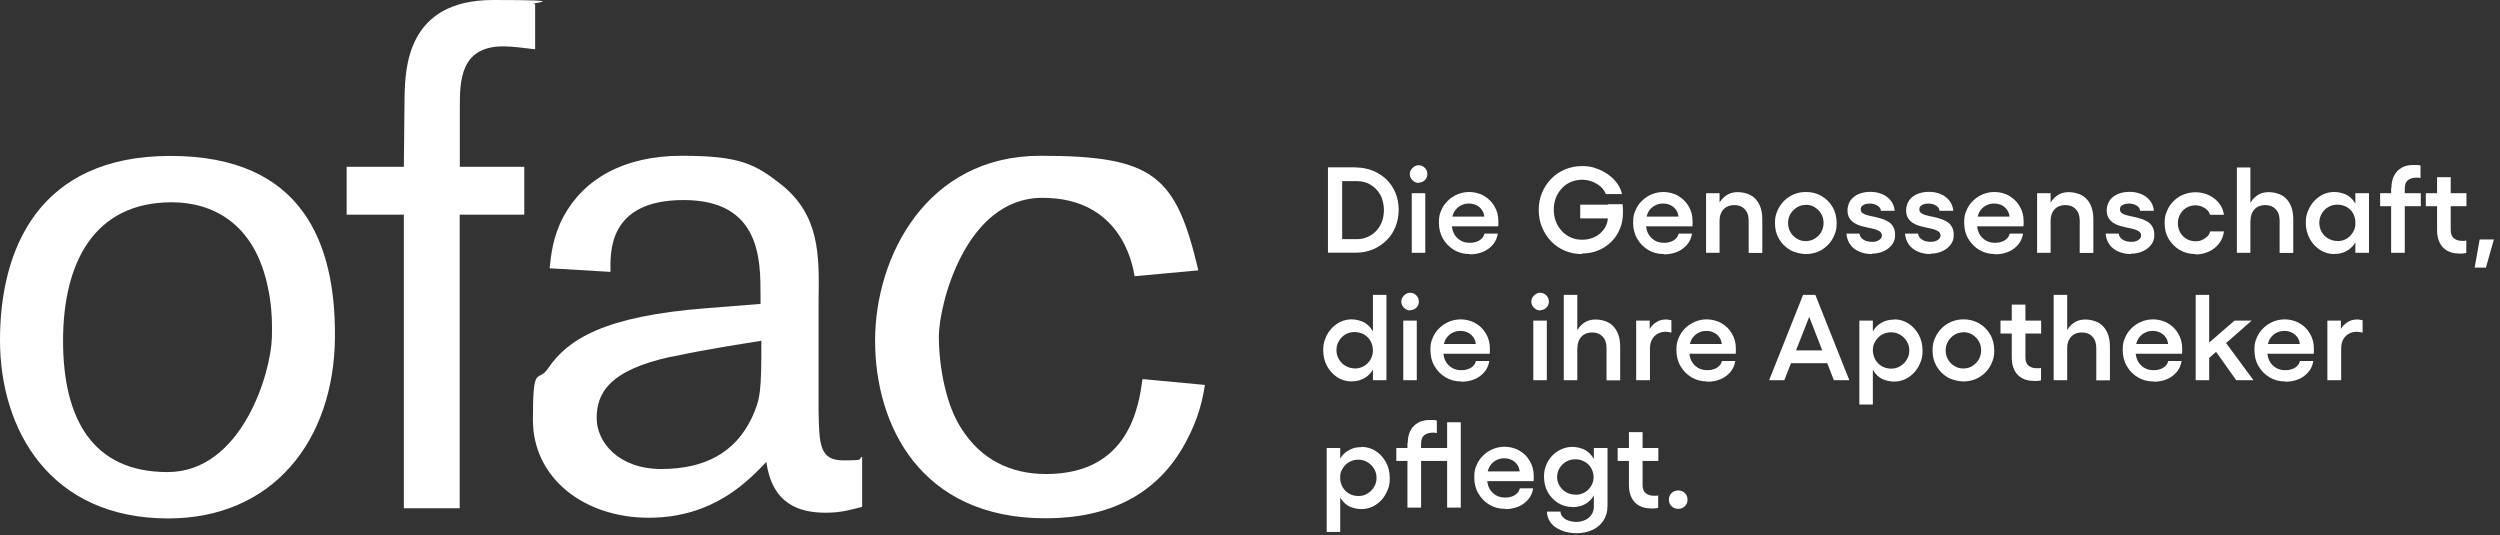
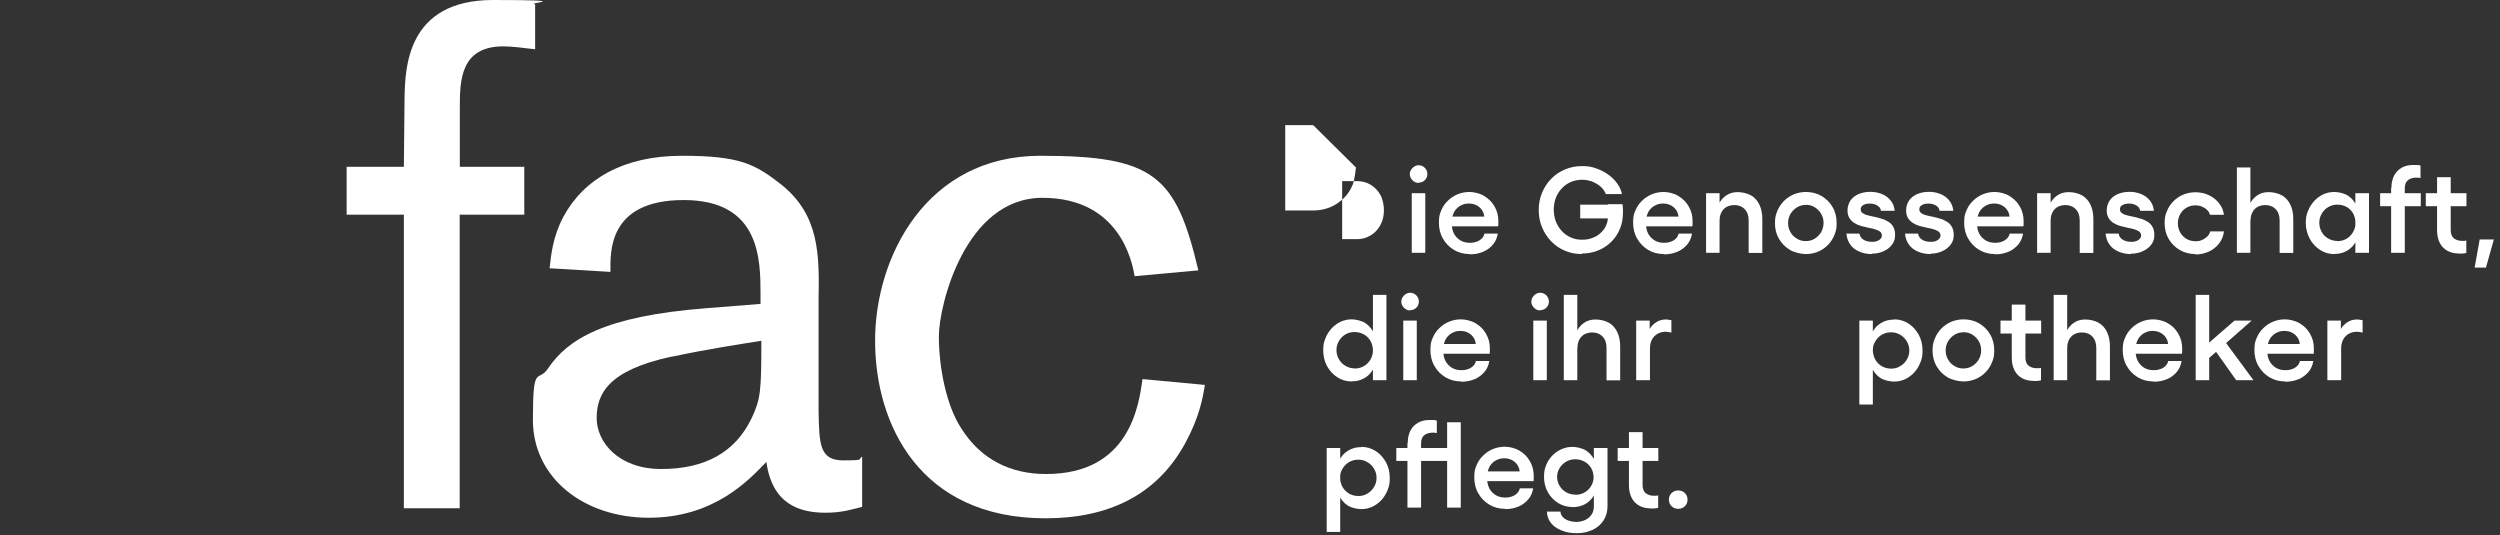
<svg xmlns="http://www.w3.org/2000/svg" id="LOGO" version="1.1" viewBox="0 0 1795.8 384.4">
  <rect x="0" y="0" width="1795.8" height="384.4" fill="#333333" stroke="none" />
  <defs>
    <style>
      .st0 {
        fill: #fff;
      }
    </style>
  </defs>
  <g>
-     <path class="st0" d="M120.8,372.4C35.9,372.4,0,308.8,0,244.3S27.1,112,122.4,112s118.7,63,118.2,130.2c-.6,74.5-44.8,130.2-119.8,130.2ZM192.7,207.8c-9.4-48.4-41.1-62.5-69.3-62.5-55.7,0-78.1,43.2-78.1,99.5s21.4,94.3,75,94.3,74.5-71.8,75-96.9c.5-15.6-1-27.1-2.6-34.4Z" />
    <path class="st0" d="M330.2,119.8h46.4v34.4h-46.4v210.9h-40.1v-210.9h-41.1v-34.4h41.1l.5-50c.5-20.8,1.5-69.8,63.6-69.8s22.4,2.1,30.2,3.1v32.3c-7.8-1-17.2-2.1-22.9-2.1-30.7,0-31.2,24.5-31.2,43.7v42.7Z" />
    <path class="st0" d="M546.3,218.2v-6.2c0-25.5,0-68.3-55.2-68.3s-52.6,38.6-52.6,51.6l-43.7-2.6c1-8.9,2.1-22.4,9.9-37,14.6-27.1,43.3-43.8,84.9-43.8s52.6,5.7,71.9,20.9c27.1,21.9,27.1,50,26.5,82.8v79.7c.5,23.4.5,35.4,17.7,35.4s9.9-1,13.6-2.6v36c-6.8,1.6-14.1,4.2-26.1,4.2-19.3,0-38.5-6.3-42.7-36.5-12.5,13-37.5,40.1-84.4,40.1s-83.3-28.7-83.3-70.3,3.6-26,10.9-37c14.1-20.8,40.1-37.5,113.6-43.2l39-3.1ZM482.2,256.2c-45.8,9.9-53.6,27.1-53.6,44.2s15.6,36.5,46.4,36.5,53.1-11.5,65.1-36.9c6.3-13.6,6.8-19.3,6.8-55.2-16.1,2.6-38,5.8-64.6,11.5Z" />
    <path class="st0" d="M865.5,276.5c-1.6,9.9-4.1,23.4-14,41.6-20.3,37.5-55.2,54.2-100.5,54.2-90.1,0-122.4-67.2-122.4-127.6s37-132.8,118.7-132.8,97.4,14.1,113.5,82.3l-45.8,4.2c-1.6-9.9-10.5-56.3-66.2-56.3s-74.4,77.6-74.4,99.5,5.2,49.5,16.1,66.1c14.1,22.4,35.4,32.8,60.9,32.8,59.9,0,66.6-49,69.3-68.2l44.8,4.2Z" />
  </g>
  <g>
-     <path class="st0" d="M974,120.3c4.3,0,8.3.8,12.1,2.3,3.7,1.5,7,3.6,9.8,6.3,2.8,2.7,4.9,5.9,6.5,9.6,1.5,3.7,2.3,7.7,2.3,12.1s-.8,8.5-2.3,12.3c-1.5,3.8-3.7,7.1-6.5,9.8s-6,4.9-9.8,6.5c-3.7,1.5-7.8,2.3-12.1,2.3h-20.1v-61.3h20.1ZM974.7,171.8c2.7,0,5.3-.5,7.7-1.6,2.4-1.1,4.5-2.5,6.2-4.4,1.8-1.9,3.1-4.1,4.1-6.7,1-2.6,1.4-5.4,1.4-8.4s-.8-7.5-2.5-10.6c-1.7-3.1-4-5.5-6.9-7.3-2.9-1.8-6.2-2.7-10-2.7h-10.6v41.7h10.6Z" />
+     <path class="st0" d="M974,120.3s-.8,8.5-2.3,12.3c-1.5,3.8-3.7,7.1-6.5,9.8s-6,4.9-9.8,6.5c-3.7,1.5-7.8,2.3-12.1,2.3h-20.1v-61.3h20.1ZM974.7,171.8c2.7,0,5.3-.5,7.7-1.6,2.4-1.1,4.5-2.5,6.2-4.4,1.8-1.9,3.1-4.1,4.1-6.7,1-2.6,1.4-5.4,1.4-8.4s-.8-7.5-2.5-10.6c-1.7-3.1-4-5.5-6.9-7.3-2.9-1.8-6.2-2.7-10-2.7h-10.6v41.7h10.6Z" />
    <path class="st0" d="M1019,131.4c-1.1,0-2.1-.3-3.1-.9-1-.6-1.7-1.3-2.3-2.3-.6-.9-.9-2-.9-3.1s.3-2.2.9-3.2c.6-.9,1.4-1.7,2.3-2.3,1-.6,2-.9,3.1-.9,1.8,0,3.2.6,4.5,1.9s1.8,2.7,1.8,4.4-.6,3.2-1.8,4.4-2.7,1.8-4.5,1.8ZM1014.1,138.8h9.7v42.8h-9.7v-42.8Z" />
    <path class="st0" d="M1055.7,182.5c-4.2,0-8-1-11.3-3-3.3-2-6-4.7-7.9-8.1-2-3.4-2.9-7.2-2.9-11.5s.5-6,1.6-8.6c1.1-2.7,2.6-5,4.7-7,2-2,4.4-3.6,7-4.7,2.7-1.1,5.5-1.7,8.6-1.7s7.4.9,10.5,2.8,5.7,4.3,7.5,7.5c1.9,3.2,2.8,6.7,2.8,10.7s0,1,0,1.7c0,.7,0,1.4-.1,2h-37.6v-7h27.6c-.2-1.9-.8-3.5-1.8-4.9-1-1.4-2.3-2.5-3.9-3.3-1.6-.8-3.4-1.2-5.3-1.2s-3.5.3-5,1c-1.5.6-2.9,1.6-4,2.8-1.2,1.2-2,2.7-2.6,4.5-.6,1.8-.8,3.8-.8,6.1s.5,5.1,1.6,7.2c1.1,2,2.6,3.6,4.5,4.8,1.9,1.2,4.2,1.8,6.8,1.8s3.5-.3,5-.8,2.7-1.3,3.7-2.3c1-1,1.6-2.2,1.9-3.5h9.6c-.5,3-1.6,5.7-3.5,7.9-1.9,2.2-4.2,4-7.1,5.2-2.9,1.2-6,1.8-9.5,1.8Z" />
    <path class="st0" d="M1136.3,182.5c-4.4,0-8.4-.8-12.2-2.4-3.8-1.6-7-3.8-9.8-6.7-2.8-2.9-5-6.2-6.6-10.1-1.6-3.8-2.4-8-2.4-12.5s.8-8.6,2.4-12.4c1.6-3.8,3.8-7.2,6.6-10,2.8-2.9,6.1-5.1,9.9-6.7,3.8-1.6,7.9-2.4,12.3-2.4s6.8.5,9.9,1.6c3.2,1.1,6.1,2.6,8.7,4.4,2.6,1.9,4.8,4,6.5,6.4,1.8,2.4,2.9,5,3.5,7.7h-11.6c-.8-2-2-3.8-3.8-5.4-1.8-1.5-3.8-2.7-6.1-3.6-2.3-.8-4.7-1.3-7.1-1.3s-5.6.5-8.1,1.6c-2.5,1.1-4.7,2.6-6.5,4.6-1.9,2-3.3,4.2-4.3,6.8-1,2.6-1.5,5.4-1.5,8.4s.5,6,1.5,8.6c1,2.6,2.5,4.9,4.3,6.9,1.9,2,4,3.5,6.5,4.6,2.5,1.1,5.1,1.6,8,1.6s5.2-.4,7.5-1.3c2.2-.8,4.2-2,5.8-3.5,1.6-1.5,2.9-3.1,3.8-5,.9-1.9,1.4-3.9,1.5-6.1v-9.6h10.5c.1,1.1.2,2.1.3,3.2,0,1,0,2,0,2.9,0,4.2-.7,8.1-2.2,11.6-1.5,3.6-3.5,6.7-6.2,9.3-2.7,2.7-5.8,4.7-9.4,6.2-3.6,1.5-7.5,2.2-11.7,2.2ZM1135.1,156.9v-9.9h27.5l-.4,9.9h-27.1Z" />
    <path class="st0" d="M1195.2,182.5c-4.2,0-8-1-11.3-3-3.3-2-6-4.7-7.9-8.1-2-3.4-2.9-7.2-2.9-11.5s.5-6,1.6-8.6c1.1-2.7,2.6-5,4.7-7,2-2,4.4-3.6,7-4.7,2.7-1.1,5.5-1.7,8.6-1.7s7.4.9,10.5,2.8,5.7,4.3,7.5,7.5c1.9,3.2,2.8,6.7,2.8,10.7s0,1,0,1.7c0,.7,0,1.4-.1,2h-37.6v-7h27.6c-.2-1.9-.8-3.5-1.8-4.9-1-1.4-2.3-2.5-3.9-3.3-1.6-.8-3.4-1.2-5.3-1.2s-3.5.3-5,1c-1.5.6-2.9,1.6-4,2.8-1.2,1.2-2,2.7-2.6,4.5-.6,1.8-.8,3.8-.8,6.1s.5,5.1,1.6,7.2c1.1,2,2.6,3.6,4.5,4.8,1.9,1.2,4.2,1.8,6.8,1.8s3.5-.3,5-.8,2.7-1.3,3.7-2.3c1-1,1.6-2.2,1.9-3.5h9.6c-.5,3-1.6,5.7-3.5,7.9-1.9,2.2-4.2,4-7.1,5.2-2.9,1.2-6,1.8-9.5,1.8Z" />
    <path class="st0" d="M1235.2,138.8v42.8h-9.7v-42.8h9.7ZM1256.1,158.4c0-3.4-.9-6.1-2.8-8.1-1.9-2-4.4-3-7.5-3s-5.8,1-7.7,3-2.9,4.7-2.9,8.1h-3c0-4.1.7-7.7,2-10.8,1.3-3.1,3.2-5.4,5.6-7.1,2.4-1.7,5.2-2.5,8.4-2.5s6.8.8,9.5,2.3c2.7,1.5,4.7,3.8,6.1,6.7,1.4,2.9,2.1,6.3,2.1,10.3v24.4h-9.8v-23.2Z" />
    <path class="st0" d="M1297.3,137.9c4.1,0,7.9,1,11.2,2.9,3.3,2,6,4.6,7.9,8,2,3.4,2.9,7.2,2.9,11.5s-.6,6-1.7,8.7-2.7,5.1-4.7,7.1-4.4,3.6-7,4.7c-2.7,1.1-5.6,1.7-8.7,1.7s-8-1-11.3-2.9c-3.4-2-6-4.6-8-8-2-3.4-2.9-7.1-2.9-11.3s.6-6.1,1.7-8.8c1.1-2.7,2.7-5,4.7-7.1,2-2,4.4-3.6,7.1-4.8,2.7-1.1,5.6-1.7,8.8-1.7ZM1297.1,147.2c-2.3,0-4.5.6-6.4,1.8-1.9,1.2-3.4,2.8-4.6,4.7-1.1,2-1.7,4.1-1.7,6.5s.6,4.6,1.7,6.5c1.1,2,2.6,3.5,4.6,4.7,1.9,1.2,4.1,1.8,6.4,1.8s4.6-.6,6.5-1.8c1.9-1.2,3.4-2.7,4.6-4.7,1.1-2,1.7-4.2,1.7-6.6s-.6-4.6-1.7-6.5c-1.1-1.9-2.7-3.5-4.6-4.7-1.9-1.2-4.1-1.8-6.5-1.8Z" />
    <path class="st0" d="M1344.7,182.5c-3.4,0-6.5-.6-9.2-1.8-2.7-1.2-4.9-2.8-6.4-5-1.6-2.2-2.5-4.8-2.8-7.9h9.4c.2,1.8,1.2,3.3,2.8,4.3,1.6,1.1,3.7,1.6,6.1,1.6s2.9-.2,3.9-.6c1-.4,1.8-.9,2.4-1.6.6-.7.9-1.5.9-2.4s-.5-2.2-1.4-2.8c-.9-.6-2.1-1.2-3.5-1.6-1.4-.4-3-.8-4.8-1.1-1.8-.4-3.5-.8-5.3-1.3-1.8-.5-3.3-1.2-4.8-2.1-1.4-.9-2.6-2.1-3.5-3.5-.9-1.5-1.4-3.3-1.4-5.6s.7-4.9,2-6.9c1.3-2,3.2-3.5,5.7-4.7,2.5-1.1,5.4-1.7,8.6-1.7s5.7.5,8.2,1.5c2.6,1,4.7,2.5,6.4,4.6,1.7,2,2.7,4.5,3,7.5h-9.9c-.1-1-.5-1.9-1.2-2.7-.7-.7-1.6-1.3-2.8-1.8-1.1-.4-2.4-.7-3.9-.7s-2.5.2-3.5.5c-1,.3-1.7.8-2.3,1.4-.6.6-.8,1.4-.8,2.4s.5,2,1.4,2.6c.9.6,2.1,1.2,3.5,1.5,1.5.4,3.1.8,4.8,1.1,1.8.4,3.5.8,5.3,1.4,1.8.5,3.4,1.3,4.9,2.2s2.7,2.2,3.5,3.7c.9,1.5,1.3,3.5,1.3,6s-.7,4.8-2.2,6.7c-1.5,2-3.5,3.6-6,4.7-2.5,1.2-5.3,1.8-8.5,1.8Z" />
    <path class="st0" d="M1386.8,182.5c-3.4,0-6.5-.6-9.2-1.8-2.7-1.2-4.9-2.8-6.4-5-1.6-2.2-2.5-4.8-2.8-7.9h9.4c.2,1.8,1.2,3.3,2.8,4.3,1.6,1.1,3.7,1.6,6.1,1.6s2.9-.2,3.9-.6c1-.4,1.8-.9,2.4-1.6.6-.7.9-1.5.9-2.4s-.5-2.2-1.4-2.8c-.9-.6-2.1-1.2-3.5-1.6-1.4-.4-3-.8-4.8-1.1-1.8-.4-3.5-.8-5.3-1.3-1.8-.5-3.3-1.2-4.8-2.1-1.4-.9-2.6-2.1-3.5-3.5-.9-1.5-1.4-3.3-1.4-5.6s.7-4.9,2-6.9c1.3-2,3.2-3.5,5.7-4.7,2.5-1.1,5.4-1.7,8.6-1.7s5.7.5,8.2,1.5c2.6,1,4.7,2.5,6.4,4.6,1.7,2,2.7,4.5,3,7.5h-9.9c-.1-1-.5-1.9-1.2-2.7-.7-.7-1.6-1.3-2.8-1.8-1.1-.4-2.4-.7-3.9-.7s-2.5.2-3.5.5c-1,.3-1.7.8-2.3,1.4-.6.6-.8,1.4-.8,2.4s.5,2,1.4,2.6c.9.6,2.1,1.2,3.5,1.5,1.5.4,3.1.8,4.8,1.1,1.8.4,3.5.8,5.3,1.4,1.8.5,3.4,1.3,4.9,2.2s2.7,2.2,3.5,3.7c.9,1.5,1.3,3.5,1.3,6s-.7,4.8-2.2,6.7c-1.5,2-3.5,3.6-6,4.7-2.5,1.2-5.3,1.8-8.5,1.8Z" />
    <path class="st0" d="M1433,182.5c-4.2,0-8-1-11.3-3-3.3-2-6-4.7-7.9-8.1-2-3.4-2.9-7.2-2.9-11.5s.5-6,1.6-8.6c1.1-2.7,2.6-5,4.7-7,2-2,4.4-3.6,7-4.7,2.7-1.1,5.5-1.7,8.6-1.7s7.4.9,10.5,2.8,5.7,4.3,7.5,7.5c1.9,3.2,2.8,6.7,2.8,10.7s0,1,0,1.7c0,.7,0,1.4-.1,2h-37.6v-7h27.6c-.2-1.9-.8-3.5-1.8-4.9-1-1.4-2.3-2.5-3.9-3.3-1.6-.8-3.4-1.2-5.3-1.2s-3.5.3-5,1c-1.5.6-2.9,1.6-4,2.8-1.2,1.2-2,2.7-2.6,4.5-.6,1.8-.8,3.8-.8,6.1s.5,5.1,1.6,7.2c1.1,2,2.6,3.6,4.5,4.8,1.9,1.2,4.2,1.8,6.8,1.8s3.5-.3,5-.8,2.7-1.3,3.7-2.3c1-1,1.6-2.2,1.9-3.5h9.6c-.5,3-1.6,5.7-3.5,7.9-1.9,2.2-4.2,4-7.1,5.2-2.9,1.2-6,1.8-9.5,1.8Z" />
    <path class="st0" d="M1473,138.8v42.8h-9.7v-42.8h9.7ZM1493.9,158.4c0-3.4-.9-6.1-2.8-8.1-1.9-2-4.4-3-7.5-3s-5.8,1-7.7,3-2.9,4.7-2.9,8.1h-3c0-4.1.7-7.7,2-10.8,1.3-3.1,3.2-5.4,5.6-7.1,2.4-1.7,5.2-2.5,8.4-2.5s6.8.8,9.5,2.3c2.7,1.5,4.7,3.8,6.1,6.7,1.4,2.9,2.1,6.3,2.1,10.3v24.4h-9.8v-23.2Z" />
    <path class="st0" d="M1530.9,182.5c-3.4,0-6.5-.6-9.2-1.8-2.7-1.2-4.9-2.8-6.4-5-1.6-2.2-2.5-4.8-2.8-7.9h9.4c.2,1.8,1.2,3.3,2.8,4.3,1.6,1.1,3.7,1.6,6.1,1.6s2.9-.2,3.9-.6c1-.4,1.8-.9,2.4-1.6.6-.7.9-1.5.9-2.4s-.5-2.2-1.4-2.8c-.9-.6-2.1-1.2-3.5-1.6-1.4-.4-3-.8-4.8-1.1-1.8-.4-3.5-.8-5.3-1.3-1.8-.5-3.3-1.2-4.8-2.1-1.4-.9-2.6-2.1-3.5-3.5-.9-1.5-1.4-3.3-1.4-5.6s.7-4.9,2-6.9c1.3-2,3.2-3.5,5.7-4.7,2.5-1.1,5.4-1.7,8.6-1.7s5.7.5,8.2,1.5c2.6,1,4.7,2.5,6.4,4.6,1.7,2,2.7,4.5,3,7.5h-9.9c-.1-1-.5-1.9-1.2-2.7-.7-.7-1.6-1.3-2.8-1.8-1.1-.4-2.4-.7-3.9-.7s-2.5.2-3.5.5c-1,.3-1.7.8-2.3,1.4-.6.6-.8,1.4-.8,2.4s.5,2,1.4,2.6c.9.6,2.1,1.2,3.5,1.5,1.5.4,3.1.8,4.8,1.1,1.8.4,3.5.8,5.3,1.4,1.8.5,3.4,1.3,4.9,2.2s2.7,2.2,3.5,3.7c.9,1.5,1.3,3.5,1.3,6s-.7,4.8-2.2,6.7c-1.5,2-3.5,3.6-6,4.7-2.5,1.2-5.3,1.8-8.5,1.8Z" />
    <path class="st0" d="M1577,182.5c-4.1,0-7.9-1-11.2-2.9-3.4-2-6-4.6-8-8-2-3.4-2.9-7.1-2.9-11.3s.6-6.2,1.7-8.8c1.1-2.7,2.7-5,4.7-7,2-2,4.3-3.6,7-4.7,2.7-1.1,5.6-1.7,8.8-1.7s6.7.7,9.6,2.1c2.9,1.4,5.4,3.3,7.3,5.8,2,2.5,3.1,5.2,3.5,8.3h-10c-.4-1.3-1-2.5-2.1-3.5-1-1-2.3-1.8-3.7-2.4-1.5-.6-3-.9-4.7-.9-2.4,0-4.5.6-6.4,1.7-1.9,1.1-3.4,2.7-4.5,4.6-1.1,2-1.7,4.2-1.7,6.6s.6,4.6,1.7,6.6c1.1,1.9,2.6,3.5,4.5,4.6,1.9,1.1,4,1.7,6.4,1.7s3.3-.3,4.7-.9c1.5-.6,2.7-1.5,3.8-2.5s1.8-2.3,2.1-3.7h9.9c-.3,3.2-1.5,6.1-3.4,8.6-1.9,2.5-4.4,4.5-7.4,5.9s-6.2,2.1-9.7,2.1Z" />
    <path class="st0" d="M1606.8,181.6v-61.3h9.7v61.3h-9.7ZM1637.5,158.4c0-3.4-.9-6.1-2.8-8.1-1.9-2-4.4-3-7.5-3s-5.8,1-7.7,3-2.9,4.7-2.9,8.1h-3c0-4.1.7-7.7,2-10.8,1.3-3.1,3.2-5.4,5.6-7.1,2.4-1.7,5.2-2.5,8.4-2.5s6.8.8,9.5,2.3c2.7,1.5,4.7,3.8,6.1,6.7,1.4,2.9,2.1,6.3,2.1,10.3v24.4h-9.8v-23.2Z" />
    <path class="st0" d="M1676.7,182.5c-3.7,0-7.1-1-10.2-3-3.1-2-5.6-4.7-7.4-8.1-1.8-3.4-2.8-7.1-2.8-11.2s.5-6,1.6-8.7c1.1-2.7,2.5-5,4.4-7.1,1.9-2,4-3.6,6.5-4.8,2.5-1.1,5.1-1.7,8-1.7s7.1.9,9.9,2.7c2.7,1.8,4.8,4.4,6.3,7.7,1.5,3.3,2.2,7.3,2.2,11.8s-.3,5.3-.8,7.6c-.6,2.3-1.3,4.4-2.4,6.2-1,1.8-2.3,3.4-3.8,4.6-1.5,1.3-3.2,2.2-5.1,2.9-1.9.7-4.1,1-6.4,1ZM1678.9,173.2c1.9,0,3.6-.3,5.2-1,1.6-.6,2.9-1.6,4.1-2.8,1.2-1.2,2.1-2.6,2.8-4.2.7-1.6,1-3.3,1-5.2s-.6-4.7-1.7-6.7c-1.1-1.9-2.7-3.5-4.6-4.6-2-1.1-4.2-1.7-6.7-1.7s-4.6.6-6.5,1.7c-2,1.1-3.5,2.7-4.7,4.7-1.2,2-1.8,4.2-1.8,6.6s.6,4.6,1.7,6.6c1.1,2,2.7,3.6,4.7,4.7,2,1.2,4.2,1.8,6.6,1.8ZM1701.7,138.8v42.8h-9.8v-42.8h9.8Z" />
    <path class="st0" d="M1709.7,148.1v-9.3h29.2v9.3h-29.2ZM1717.8,135.1c0-3.6.7-6.7,2-9.1,1.3-2.5,3.2-4.3,5.5-5.6,2.3-1.3,5.1-1.9,8.2-1.9s1.7,0,2.7,0c1,0,1.8.2,2.5.4v9c-.4-.1-.9-.2-1.5-.3-.6,0-1.1,0-1.6,0-2.4,0-4.3.6-5.9,1.8-1.5,1.2-2.3,3.1-2.3,5.9v46.3h-9.8v-46.5Z" />
    <path class="st0" d="M1742.5,148.1v-9.3h29.2v9.3h-29.2ZM1766.4,182.1c-3.2,0-5.9-.6-8.3-1.9-2.4-1.3-4.2-3.1-5.5-5.6-1.3-2.5-2-5.5-2-9.1v-38.2h9.8v38c0,2.7.8,4.7,2.3,5.9,1.5,1.2,3.4,1.8,5.8,1.8s1.1,0,1.6,0c.6,0,1.1-.1,1.5-.3v9c-.7.2-1.5.3-2.5.4-1,0-1.9.1-2.7.1Z" />
    <path class="st0" d="M1791.4,172l-5.7,20.2h-8.1l3.6-20.2h10.2Z" />
    <path class="st0" d="M970.9,274c-3.8,0-7.2-1-10.3-3-3.1-2-5.5-4.7-7.4-8.1-1.8-3.4-2.7-7.1-2.7-11.2s.5-6,1.6-8.7c1-2.7,2.5-5,4.4-7.1,1.9-2,4-3.6,6.5-4.8,2.5-1.1,5.1-1.7,7.9-1.7s7.1.9,9.9,2.7c2.7,1.8,4.8,4.4,6.3,7.7,1.5,3.3,2.2,7.3,2.2,11.8s-.3,5.3-.8,7.6c-.5,2.3-1.3,4.4-2.3,6.2-1,1.8-2.3,3.4-3.8,4.6-1.5,1.3-3.2,2.2-5.1,2.9-1.9.7-4,1-6.3,1ZM973,264.7c1.9,0,3.6-.3,5.2-1,1.6-.6,3-1.6,4.2-2.8,1.2-1.2,2.1-2.6,2.8-4.2.7-1.6,1-3.3,1-5.2s-.6-4.7-1.8-6.7c-1.2-1.9-2.7-3.5-4.7-4.6-2-1.1-4.2-1.7-6.7-1.7s-4.6.6-6.5,1.7c-2,1.1-3.5,2.7-4.7,4.7-1.2,2-1.8,4.2-1.8,6.6s.6,4.6,1.8,6.6c1.2,2,2.7,3.6,4.7,4.7,2,1.2,4.1,1.8,6.5,1.8ZM986.2,273.1v-61.3h9.7v61.3h-9.7Z" />
    <path class="st0" d="M1012.9,223c-1.1,0-2.1-.3-3.1-.9-1-.6-1.7-1.3-2.3-2.3-.6-.9-.9-2-.9-3.1s.3-2.2.9-3.2c.6-.9,1.4-1.7,2.3-2.3,1-.6,2-.9,3.1-.9,1.8,0,3.2.6,4.5,1.9,1.2,1.3,1.8,2.7,1.8,4.4s-.6,3.2-1.8,4.4-2.7,1.8-4.5,1.8ZM1008,230.3h9.7v42.8h-9.7v-42.8Z" />
    <path class="st0" d="M1049.6,274c-4.2,0-8-1-11.3-3-3.3-2-6-4.7-7.9-8.1-2-3.4-2.9-7.2-2.9-11.5s.5-6,1.6-8.6c1.1-2.7,2.6-5,4.7-7,2-2,4.4-3.6,7-4.7,2.7-1.1,5.5-1.7,8.6-1.7s7.4.9,10.5,2.8c3.2,1.8,5.7,4.3,7.5,7.5,1.9,3.2,2.8,6.7,2.8,10.7s0,1,0,1.7c0,.7,0,1.4-.1,2h-37.6v-7h27.6c-.2-1.9-.8-3.5-1.8-4.9-1-1.4-2.3-2.5-3.9-3.3-1.6-.8-3.4-1.2-5.3-1.2s-3.5.3-5,1c-1.5.6-2.9,1.6-4,2.8-1.2,1.2-2,2.7-2.6,4.5-.6,1.8-.8,3.8-.8,6.1s.5,5.1,1.6,7.2c1.1,2,2.6,3.6,4.5,4.8,1.9,1.2,4.2,1.8,6.8,1.8s3.5-.3,5-.8,2.7-1.3,3.7-2.3c1-1,1.6-2.2,1.9-3.5h9.6c-.5,3-1.6,5.7-3.5,7.9-1.9,2.2-4.2,4-7.1,5.2-2.9,1.2-6,1.8-9.5,1.8Z" />
    <path class="st0" d="M1106.3,223c-1.1,0-2.1-.3-3.1-.9-1-.6-1.7-1.3-2.3-2.3-.6-.9-.9-2-.9-3.1s.3-2.2.9-3.2c.6-.9,1.4-1.7,2.3-2.3,1-.6,2-.9,3.1-.9,1.8,0,3.2.6,4.5,1.9,1.2,1.3,1.8,2.7,1.8,4.4s-.6,3.2-1.8,4.4-2.7,1.8-4.5,1.8ZM1101.4,230.3h9.7v42.8h-9.7v-42.8Z" />
    <path class="st0" d="M1123.3,273.1v-61.3h9.7v61.3h-9.7ZM1154,249.9c0-3.4-.9-6.1-2.8-8.1-1.9-2-4.4-3-7.5-3s-5.8,1-7.7,3-2.9,4.7-2.9,8.1h-3c0-4.1.7-7.7,2-10.8,1.3-3.1,3.2-5.4,5.6-7.1,2.4-1.7,5.2-2.5,8.4-2.5s6.8.8,9.5,2.3c2.7,1.5,4.7,3.8,6.1,6.7,1.4,2.9,2.1,6.3,2.1,10.3v24.4h-9.8v-23.2Z" />
    <path class="st0" d="M1175.3,273.1v-42.8h9.7v6c1.2-2,2.8-3.7,4.8-4.9,2-1.3,4.2-1.9,6.7-1.9s1.3,0,2,.2c.7.1,1.4.2,2.1.3v8.9c-.7-.2-1.4-.3-2.1-.4-.7-.1-1.4-.2-2.1-.2-2,0-3.9.5-5.6,1.4-1.7.9-3.1,2.3-4.1,4.1-1,1.8-1.5,4-1.5,6.5v22.8h-9.7Z" />
-     <path class="st0" d="M1226.3,274c-4.2,0-8-1-11.3-3-3.3-2-6-4.7-7.9-8.1-2-3.4-2.9-7.2-2.9-11.5s.5-6,1.6-8.6c1.1-2.7,2.6-5,4.7-7,2-2,4.4-3.6,7-4.7,2.7-1.1,5.5-1.7,8.6-1.7s7.4.9,10.5,2.8c3.2,1.8,5.7,4.3,7.5,7.5,1.9,3.2,2.8,6.7,2.8,10.7s0,1,0,1.7c0,.7,0,1.4-.1,2h-37.6v-7h27.6c-.2-1.9-.8-3.5-1.8-4.9-1-1.4-2.3-2.5-3.9-3.3-1.6-.8-3.4-1.2-5.3-1.2s-3.5.3-5,1c-1.5.6-2.9,1.6-4,2.8-1.2,1.2-2,2.7-2.6,4.5-.6,1.8-.8,3.8-.8,6.1s.5,5.1,1.6,7.2c1.1,2,2.6,3.6,4.5,4.8,1.9,1.2,4.2,1.8,6.8,1.8s3.5-.3,5-.8,2.7-1.3,3.7-2.3c1-1,1.6-2.2,1.9-3.5h9.6c-.5,3-1.6,5.7-3.5,7.9-1.9,2.2-4.2,4-7.1,5.2-2.9,1.2-6,1.8-9.5,1.8Z" />
-     <path class="st0" d="M1304,211.8l24.4,61.3h-11.1l-17.7-45.5-17.9,45.5h-10.9l24.4-61.3h8.7ZM1312.3,251.7l3.5,9.2h-32.6l3.6-9.2h25.5Z" />
    <path class="st0" d="M1335.6,290.6v-60.3h9.7v60.3h-9.7ZM1360.6,229.4c3.8,0,7.2,1,10.3,3,3.1,2,5.5,4.7,7.4,8.1,1.8,3.4,2.7,7.1,2.7,11.3s-.5,6-1.6,8.7-2.5,5-4.4,7.1c-1.9,2-4,3.6-6.5,4.8-2.5,1.1-5.1,1.7-8,1.7s-7.2-.9-9.9-2.7c-2.7-1.8-4.8-4.4-6.3-7.7-1.5-3.4-2.2-7.3-2.2-11.9s.3-5.2.8-7.5c.5-2.3,1.3-4.4,2.4-6.2,1-1.8,2.3-3.4,3.8-4.6s3.2-2.2,5.1-2.9c1.9-.7,4-1,6.3-1ZM1358.5,238.7c-1.9,0-3.6.3-5.2,1-1.6.6-3,1.6-4.2,2.8-1.2,1.2-2.1,2.6-2.8,4.1-.7,1.5-1,3.3-1,5.1s.6,4.7,1.8,6.7c1.2,2,2.7,3.5,4.7,4.7,2,1.1,4.2,1.7,6.7,1.7s4.6-.6,6.5-1.8c2-1.2,3.5-2.7,4.7-4.7,1.2-2,1.8-4.1,1.8-6.5s-.6-4.7-1.8-6.6c-1.2-2-2.7-3.5-4.7-4.7-2-1.2-4.1-1.8-6.5-1.8Z" />
    <path class="st0" d="M1410.5,229.4c4.1,0,7.9,1,11.2,2.9,3.3,2,6,4.6,7.9,8,2,3.4,2.9,7.2,2.9,11.5s-.6,6-1.7,8.7-2.7,5.1-4.7,7.1-4.4,3.6-7,4.7c-2.7,1.1-5.6,1.7-8.7,1.7s-8-1-11.3-2.9c-3.4-2-6-4.6-8-8-2-3.4-2.9-7.1-2.9-11.3s.6-6.1,1.7-8.8c1.1-2.7,2.7-5,4.7-7.1,2-2,4.4-3.6,7.1-4.8,2.7-1.1,5.6-1.7,8.8-1.7ZM1410.3,238.7c-2.3,0-4.5.6-6.4,1.8-1.9,1.2-3.4,2.8-4.6,4.7-1.1,2-1.7,4.1-1.7,6.5s.6,4.6,1.7,6.5c1.1,2,2.6,3.5,4.6,4.7,1.9,1.2,4.1,1.8,6.4,1.8s4.6-.6,6.5-1.8c1.9-1.2,3.4-2.7,4.6-4.7,1.1-2,1.7-4.2,1.7-6.6s-.6-4.6-1.7-6.5c-1.1-1.9-2.7-3.5-4.6-4.7-1.9-1.2-4.1-1.8-6.5-1.8Z" />
    <path class="st0" d="M1437,239.6v-9.3h29.2v9.3h-29.2ZM1460.9,273.6c-3.2,0-5.9-.6-8.3-1.9-2.4-1.3-4.2-3.1-5.5-5.6-1.3-2.5-2-5.5-2-9.1v-38.2h9.8v38c0,2.7.8,4.7,2.3,5.9,1.5,1.2,3.4,1.8,5.8,1.8s1.1,0,1.6,0c.6,0,1.1-.1,1.5-.3v9c-.7.2-1.5.3-2.5.4-1,0-1.9.1-2.7.1Z" />
    <path class="st0" d="M1475.2,273.1v-61.3h9.7v61.3h-9.7ZM1505.8,249.9c0-3.4-.9-6.1-2.8-8.1-1.9-2-4.4-3-7.5-3s-5.8,1-7.7,3-2.9,4.7-2.9,8.1h-3c0-4.1.7-7.7,2-10.8,1.3-3.1,3.2-5.4,5.6-7.1,2.4-1.7,5.2-2.5,8.4-2.5s6.8.8,9.5,2.3c2.7,1.5,4.7,3.8,6.1,6.7,1.4,2.9,2.1,6.3,2.1,10.3v24.4h-9.8v-23.2Z" />
    <path class="st0" d="M1546.9,274c-4.2,0-8-1-11.3-3-3.3-2-6-4.7-7.9-8.1-2-3.4-2.9-7.2-2.9-11.5s.5-6,1.6-8.6c1.1-2.7,2.6-5,4.7-7,2-2,4.4-3.6,7-4.7,2.7-1.1,5.5-1.7,8.6-1.7s7.4.9,10.5,2.8c3.2,1.8,5.7,4.3,7.5,7.5,1.9,3.2,2.8,6.7,2.8,10.7s0,1,0,1.7c0,.7,0,1.4-.1,2h-37.6v-7h27.6c-.2-1.9-.8-3.5-1.8-4.9-1-1.4-2.3-2.5-3.9-3.3-1.6-.8-3.4-1.2-5.3-1.2s-3.5.3-5,1c-1.5.6-2.9,1.6-4,2.8-1.2,1.2-2,2.7-2.6,4.5-.6,1.8-.8,3.8-.8,6.1s.5,5.1,1.6,7.2c1.1,2,2.6,3.6,4.5,4.8,1.9,1.2,4.2,1.8,6.8,1.8s3.5-.3,5-.8,2.7-1.3,3.7-2.3c1-1,1.6-2.2,1.9-3.5h9.6c-.5,3-1.6,5.7-3.5,7.9-1.9,2.2-4.2,4-7.1,5.2-2.9,1.2-6,1.8-9.5,1.8Z" />
    <path class="st0" d="M1586.9,211.8v61.3h-9.7v-61.3h9.7ZM1581,251.2l24.1-20.9h12.3l-32.1,28.2-4.2-7.3ZM1598.3,245.4l20.4,27.7h-12.4l-16.3-23,8.3-4.6Z" />
    <path class="st0" d="M1641.5,274c-4.2,0-8-1-11.3-3-3.3-2-6-4.7-7.9-8.1-2-3.4-2.9-7.2-2.9-11.5s.5-6,1.6-8.6c1.1-2.7,2.6-5,4.7-7,2-2,4.4-3.6,7-4.7,2.7-1.1,5.5-1.7,8.6-1.7s7.4.9,10.5,2.8c3.2,1.8,5.7,4.3,7.5,7.5,1.9,3.2,2.8,6.7,2.8,10.7s0,1,0,1.7c0,.7,0,1.4-.1,2h-37.6v-7h27.6c-.2-1.9-.8-3.5-1.8-4.9-1-1.4-2.3-2.5-3.9-3.3-1.6-.8-3.4-1.2-5.3-1.2s-3.5.3-5,1c-1.5.6-2.9,1.6-4,2.8-1.2,1.2-2,2.7-2.6,4.5-.6,1.8-.8,3.8-.8,6.1s.5,5.1,1.6,7.2c1.1,2,2.6,3.6,4.5,4.8,1.9,1.2,4.2,1.8,6.8,1.8s3.5-.3,5-.8,2.7-1.3,3.7-2.3c1-1,1.6-2.2,1.9-3.5h9.6c-.5,3-1.6,5.7-3.5,7.9-1.9,2.2-4.2,4-7.1,5.2-2.9,1.2-6,1.8-9.5,1.8Z" />
    <path class="st0" d="M1671.8,273.1v-42.8h9.7v6c1.2-2,2.8-3.7,4.8-4.9,2-1.3,4.2-1.9,6.7-1.9s1.3,0,2,.2c.7.1,1.4.2,2.1.3v8.9c-.7-.2-1.4-.3-2.1-.4-.7-.1-1.4-.2-2.1-.2-2,0-3.9.5-5.6,1.4-1.7.9-3.1,2.3-4.1,4.1-1,1.8-1.5,4-1.5,6.5v22.8h-9.7Z" />
    <path class="st0" d="M953,382.1v-60.3h9.7v60.3h-9.7ZM977.9,321c3.8,0,7.2,1,10.3,3,3.1,2,5.5,4.7,7.4,8.1,1.8,3.4,2.7,7.1,2.7,11.3s-.5,6-1.6,8.7-2.5,5-4.4,7.1c-1.9,2-4,3.6-6.5,4.8-2.5,1.1-5.1,1.7-8,1.7s-7.2-.9-9.9-2.7c-2.7-1.8-4.8-4.4-6.3-7.7-1.5-3.4-2.2-7.3-2.2-11.9s.3-5.2.8-7.5c.5-2.3,1.3-4.4,2.4-6.2,1-1.8,2.3-3.4,3.8-4.6s3.2-2.2,5.1-2.9c1.9-.7,4-1,6.3-1ZM975.8,330.2c-1.9,0-3.6.3-5.2,1-1.6.6-3,1.6-4.2,2.8-1.2,1.2-2.1,2.6-2.8,4.1-.7,1.5-1,3.3-1,5.1s.6,4.7,1.8,6.7c1.2,2,2.7,3.5,4.7,4.7,2,1.1,4.2,1.7,6.7,1.7s4.6-.6,6.5-1.8c2-1.2,3.5-2.7,4.7-4.7,1.2-2,1.8-4.1,1.8-6.5s-.6-4.7-1.8-6.6c-1.2-2-2.7-3.5-4.7-4.7-2-1.2-4.1-1.8-6.5-1.8Z" />
    <path class="st0" d="M1003,331.1v-9.3h29.2v9.3h-29.2ZM1011.2,318.3c0-3.6.7-6.7,2-9.1,1.3-2.5,3.2-4.3,5.5-5.6,2.3-1.3,5.1-1.9,8.2-1.9s1.7,0,2.7,0c1,0,1.8.2,2.5.4v9c-.4-.1-.9-.2-1.5-.3-.6,0-1.1,0-1.6,0-2.4,0-4.3.6-5.9,1.8-1.5,1.2-2.3,3.1-2.3,5.9v46.1h-9.8v-46.3ZM1021.7,321.8h19.7v9.3h-19.7v-9.3ZM1039.5,364.6v-61.3h9.8v61.3h-9.8Z" />
    <path class="st0" d="M1081.1,365.5c-4.2,0-8-1-11.3-3-3.3-2-6-4.7-7.9-8.1-2-3.4-2.9-7.2-2.9-11.5s.5-6,1.6-8.6c1.1-2.7,2.6-5,4.7-7,2-2,4.4-3.6,7-4.7,2.7-1.1,5.5-1.7,8.6-1.7s7.4.9,10.5,2.8c3.2,1.8,5.7,4.3,7.5,7.5,1.9,3.2,2.8,6.7,2.8,10.7s0,1,0,1.7c0,.7,0,1.4-.1,2h-37.6v-7h27.6c-.2-1.9-.8-3.5-1.8-4.9-1-1.4-2.3-2.5-3.9-3.3-1.6-.8-3.4-1.2-5.3-1.2s-3.5.3-5,1c-1.5.6-2.9,1.6-4,2.8-1.2,1.2-2,2.7-2.6,4.5-.6,1.8-.8,3.8-.8,6.1s.5,5.1,1.6,7.2c1.1,2,2.6,3.6,4.5,4.8,1.9,1.2,4.2,1.8,6.8,1.8s3.5-.3,5-.8,2.7-1.3,3.7-2.3c1-1,1.6-2.2,1.9-3.5h9.6c-.5,3-1.6,5.7-3.5,7.9-1.9,2.2-4.2,4-7.1,5.2-2.9,1.2-6,1.8-9.5,1.8Z" />
    <path class="st0" d="M1129.5,364.2c-3.8,0-7.2-1-10.3-2.9-3.1-1.9-5.5-4.5-7.4-7.8-1.8-3.3-2.7-6.9-2.7-10.9s.5-5.8,1.5-8.4c1-2.6,2.5-4.9,4.4-6.9,1.9-2,4.1-3.5,6.6-4.6,2.5-1.1,5.1-1.7,7.9-1.7s7.1.9,9.9,2.7c2.7,1.8,4.8,4.3,6.3,7.5,1.5,3.2,2.2,7,2.2,11.5s-.3,5.1-.8,7.3c-.5,2.2-1.3,4.3-2.3,6-1,1.8-2.3,3.3-3.8,4.5s-3.2,2.2-5.1,2.8c-1.9.6-4.1,1-6.4,1ZM1132.7,383c-1.7,0-3.5-.1-5.4-.4-1.9-.3-3.8-.8-5.7-1.6-1.9-.8-3.6-1.7-5.1-2.9s-2.8-2.7-3.7-4.4c-1-1.8-1.5-3.8-1.6-6.2h9.7c.1,1.6.7,2.9,1.8,4,1.1,1.1,2.4,2,4.2,2.5,1.7.6,3.6.9,5.6.9s4.3-.5,6.2-1.4c1.9-.9,3.4-2.2,4.5-3.8,1.1-1.6,1.7-3.6,1.7-5.8v-42.1h9.8v41.7c0,4-1,7.5-2.9,10.4-1.9,2.9-4.5,5.2-7.8,6.7s-7,2.4-11.1,2.4ZM1131.6,355.4c1.9,0,3.6-.3,5.2-1,1.6-.6,2.9-1.5,4.1-2.7s2.1-2.5,2.8-4.1c.7-1.5,1-3.2,1-5s-.6-4.6-1.8-6.5c-1.2-1.9-2.7-3.4-4.7-4.5-2-1.1-4.2-1.7-6.6-1.7s-4.7.6-6.6,1.7c-2,1.1-3.5,2.7-4.7,4.6-1.2,1.9-1.8,4.1-1.8,6.4s.6,4.5,1.8,6.4c1.2,2,2.7,3.5,4.7,4.6,2,1.1,4.2,1.7,6.6,1.7Z" />
    <path class="st0" d="M1162,331.1v-9.3h29.2v9.3h-29.2ZM1185.9,365.2c-3.2,0-5.9-.6-8.3-1.9-2.4-1.3-4.2-3.1-5.5-5.6-1.3-2.5-2-5.5-2-9.1v-38.2h9.8v38c0,2.7.8,4.7,2.3,5.9,1.5,1.2,3.4,1.8,5.8,1.8s1.1,0,1.6,0c.6,0,1.1-.1,1.5-.3v9c-.7.2-1.5.3-2.5.4-1,0-1.9.1-2.7.1Z" />
    <path class="st0" d="M1205.5,365.5c-1.9,0-3.5-.6-4.8-1.9-1.3-1.3-1.9-2.9-1.9-4.7s.6-3.4,1.9-4.7,2.9-1.9,4.8-1.9,3.5.6,4.8,1.9c1.3,1.3,1.9,2.9,1.9,4.7s-.6,3.4-1.9,4.7c-1.3,1.3-2.9,1.9-4.8,1.9Z" />
  </g>
</svg>